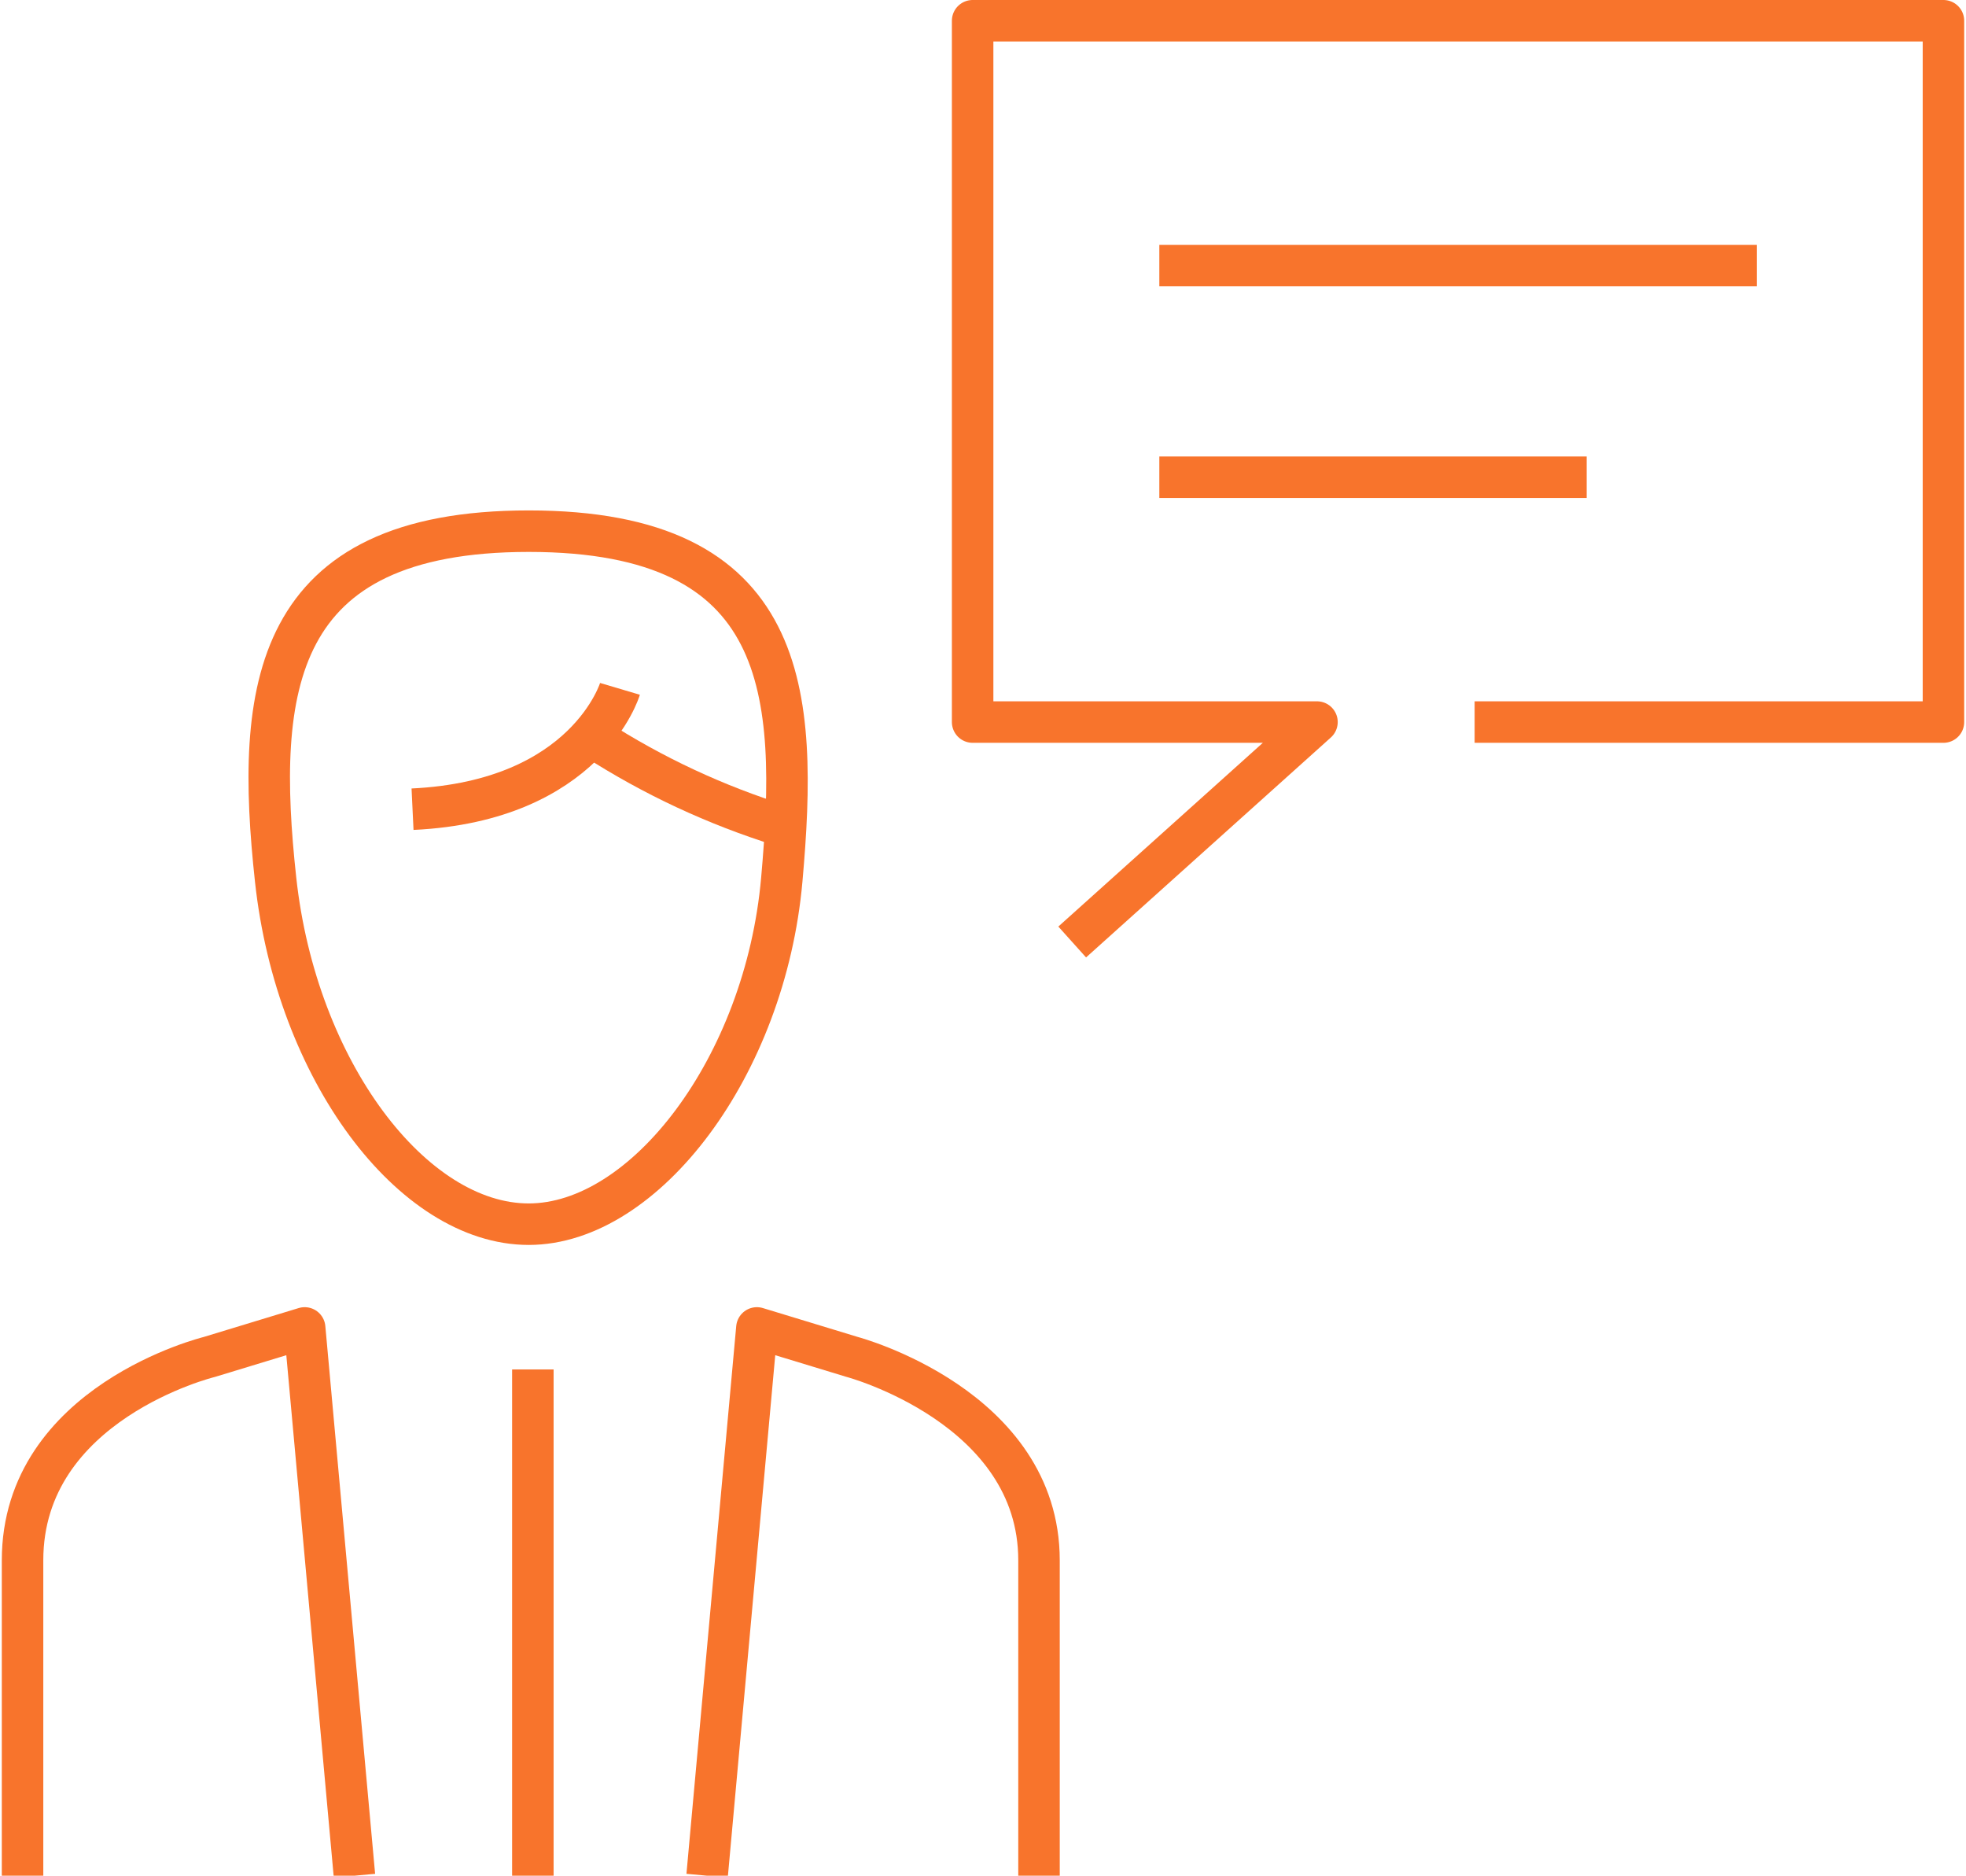
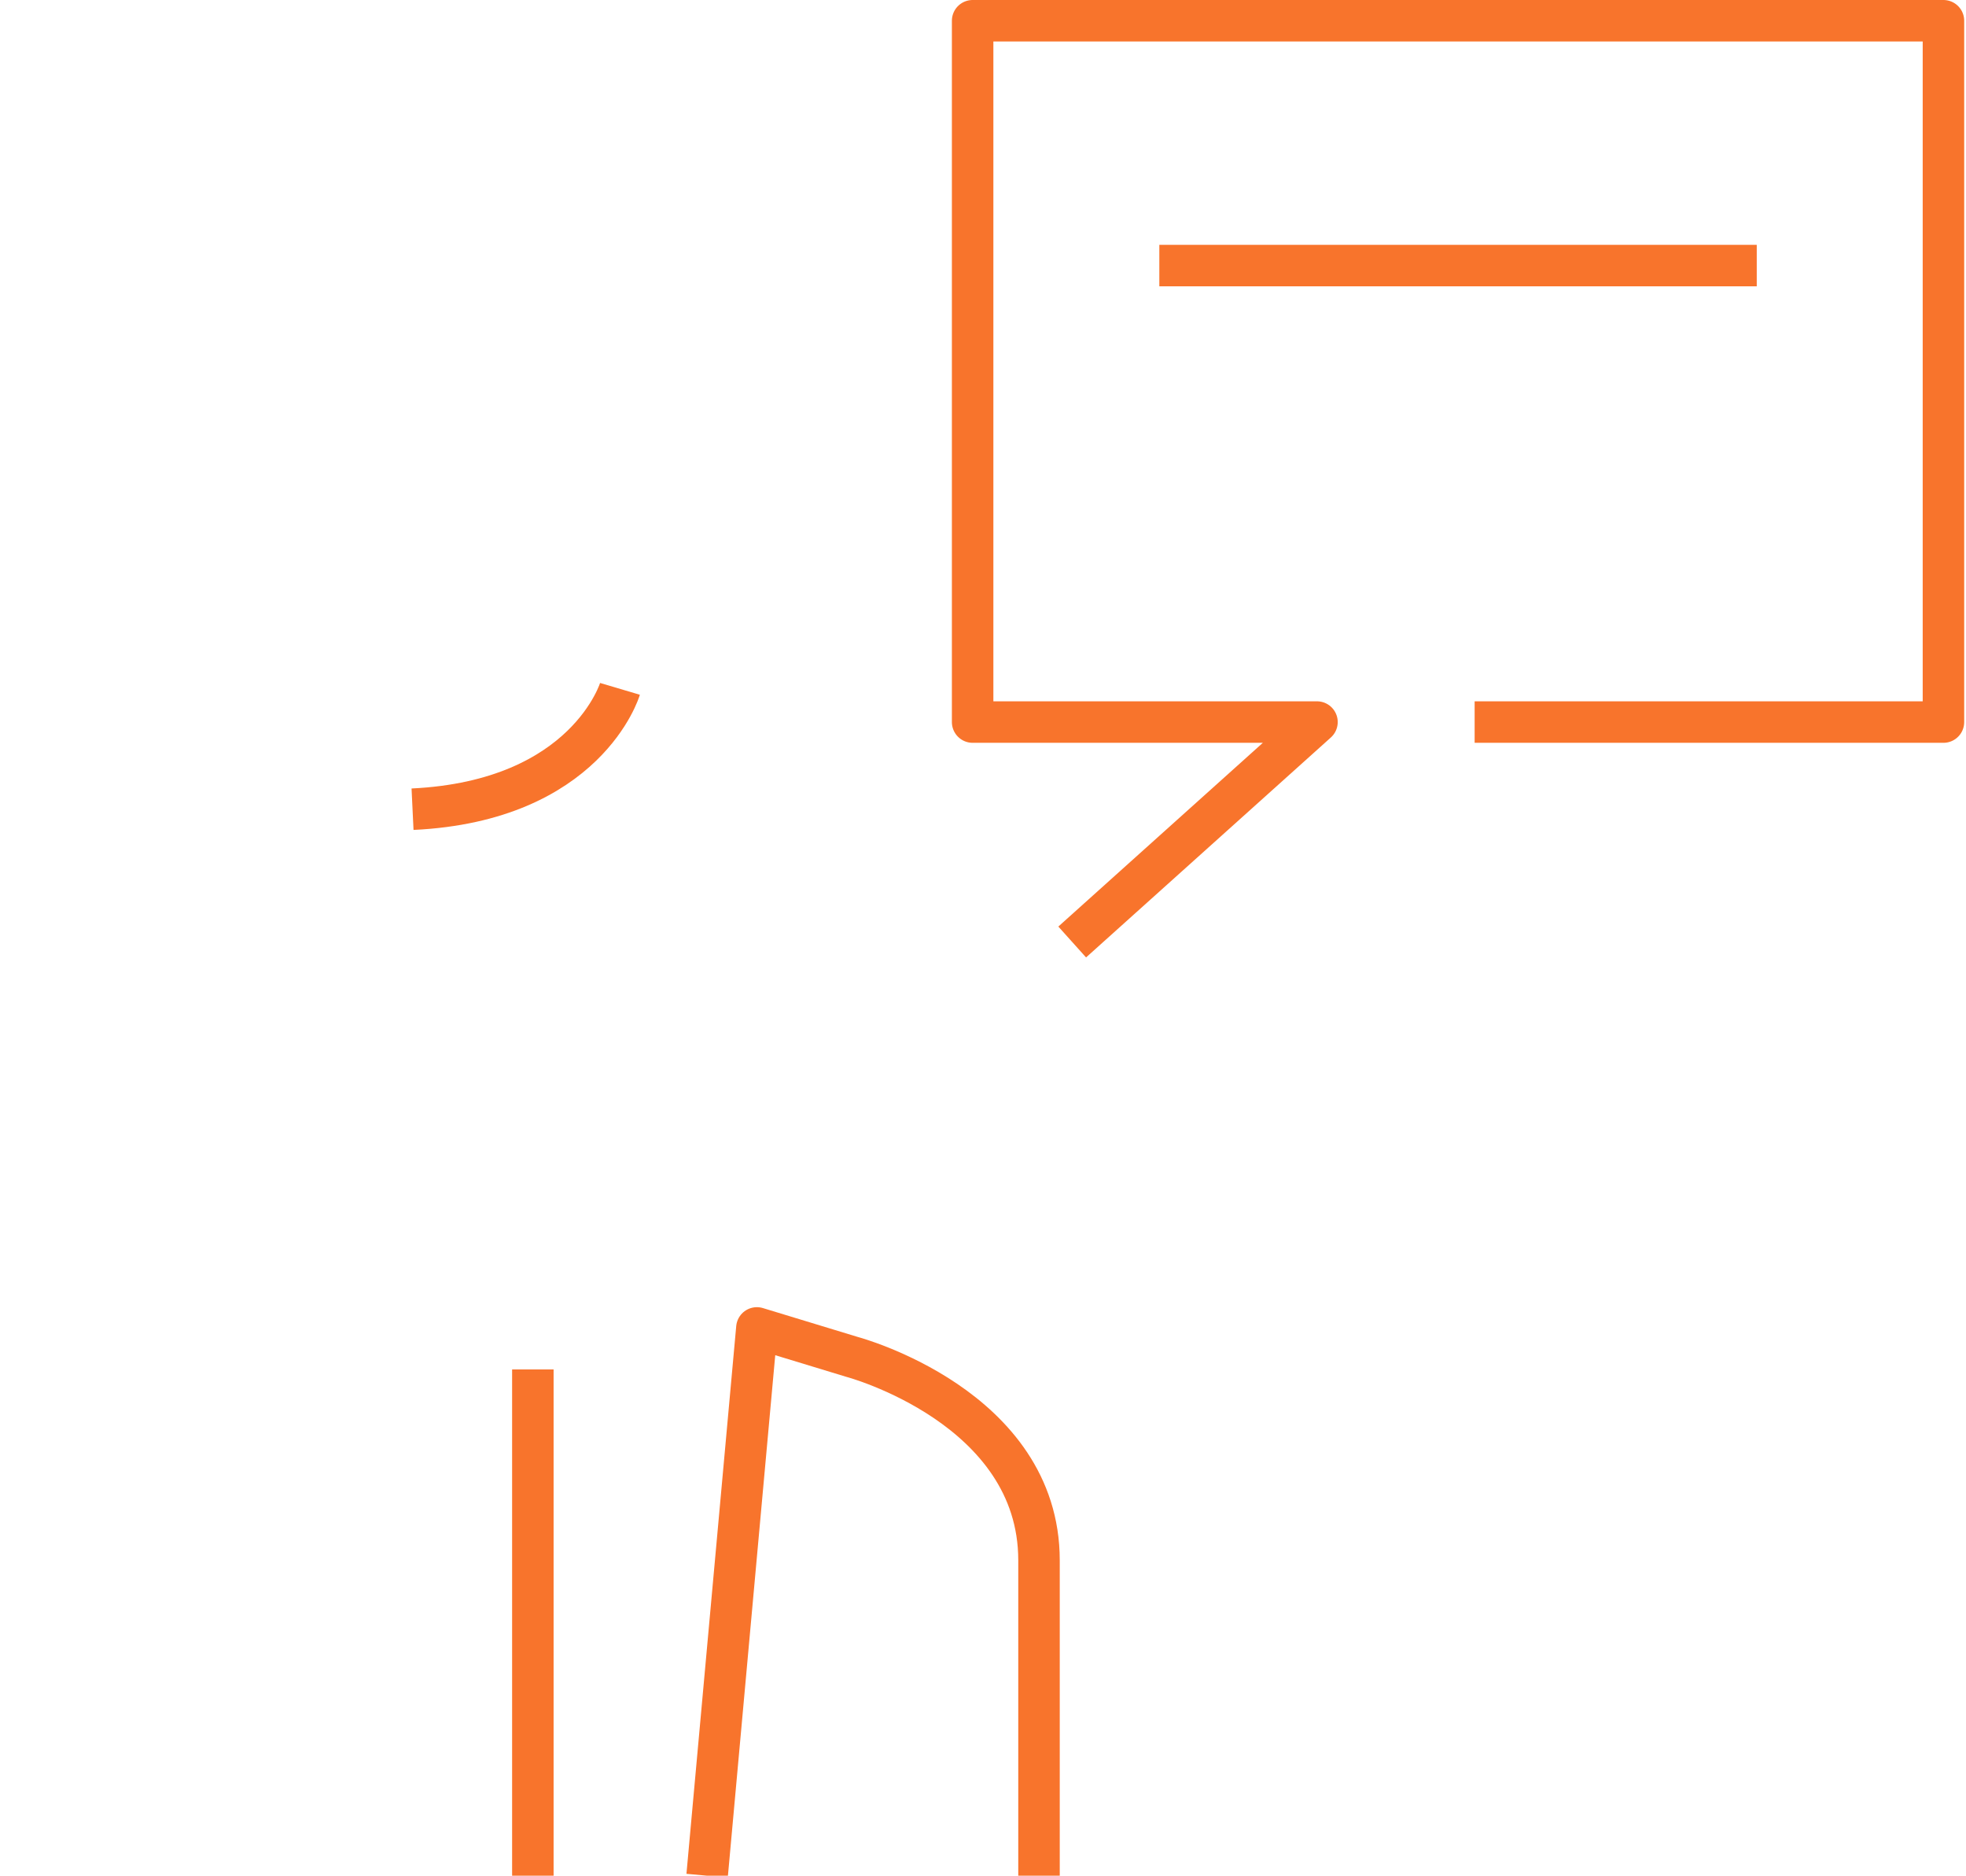
<svg xmlns="http://www.w3.org/2000/svg" width="65px" height="62px" id="e04c27c5-43de-4f81-8cf5-5a0386ea0842" x="0px" y="0px" viewBox="0 0 47.3 45.2" style="enable-background:new 0 0 47.3 45.2;" xml:space="preserve">
  <style type="text/css">
	.st0{fill:none;stroke:#F8742C;stroke-linejoin:round;}
</style>
  <title>Icon-Service-Ansprechpartner</title>
  <g>
    <g>
      <line class="st0" x1="12.8" y1="33" x2="12.8" y2="45.2" />
      <g>
-         <path class="st0" d="M8.5,45.2L7.3,32L5,32.7c0,0-4.5,1.1-4.5,4.9v7.6" />
        <path class="st0" d="M17,45.2L18.2,32l2.3,0.7c0,0,4.5,1.2,4.5,4.9v7.6" />
      </g>
      <g>
-         <path class="st0" d="M12.7,12.8c-6.2,0-6.6,3.8-6.1,8.4s3.3,8.3,6.1,8.3s5.7-3.8,6.1-8.3S19,12.8,12.7,12.8z" />
        <path class="st0" d="M14.9,16.6c0,0-0.8,2.7-5,2.9" />
-         <path class="st0" d="M14.3,17.8c1.4,0.9,2.9,1.6,4.5,2.1" />
      </g>
    </g>
    <polyline class="st0" points="35.5,17.4 46.8,17.4 46.8,0.5 23.4,0.5 23.4,17.4 31.7,17.4 25.8,22.7  " />
    <g>
      <line class="st0" x1="27.9" y1="6.4" x2="42.3" y2="6.4" />
-       <line class="st0" x1="27.9" y1="11.5" x2="38.2" y2="11.5" />
    </g>
  </g>
</svg>